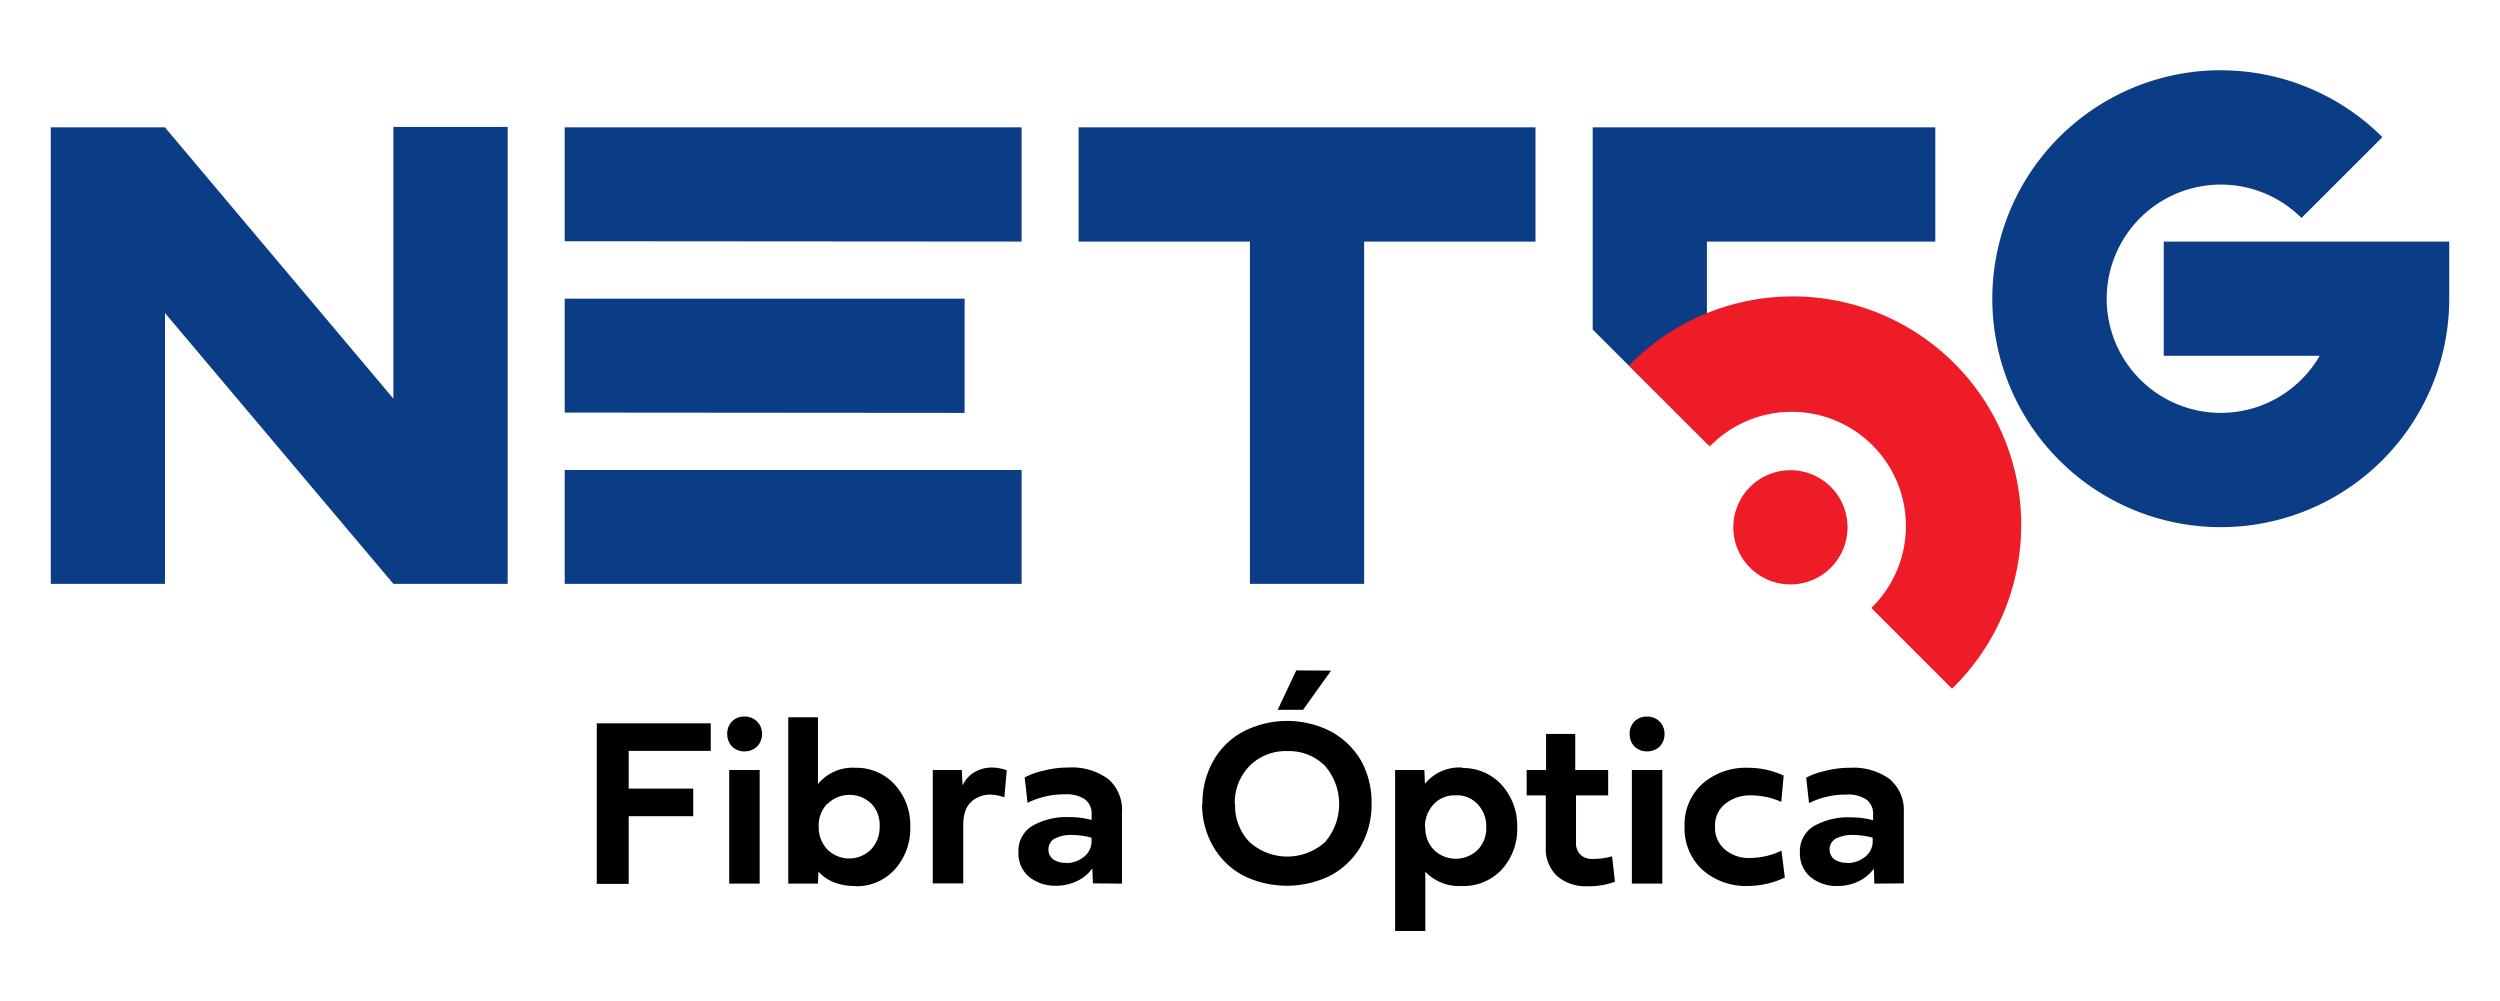
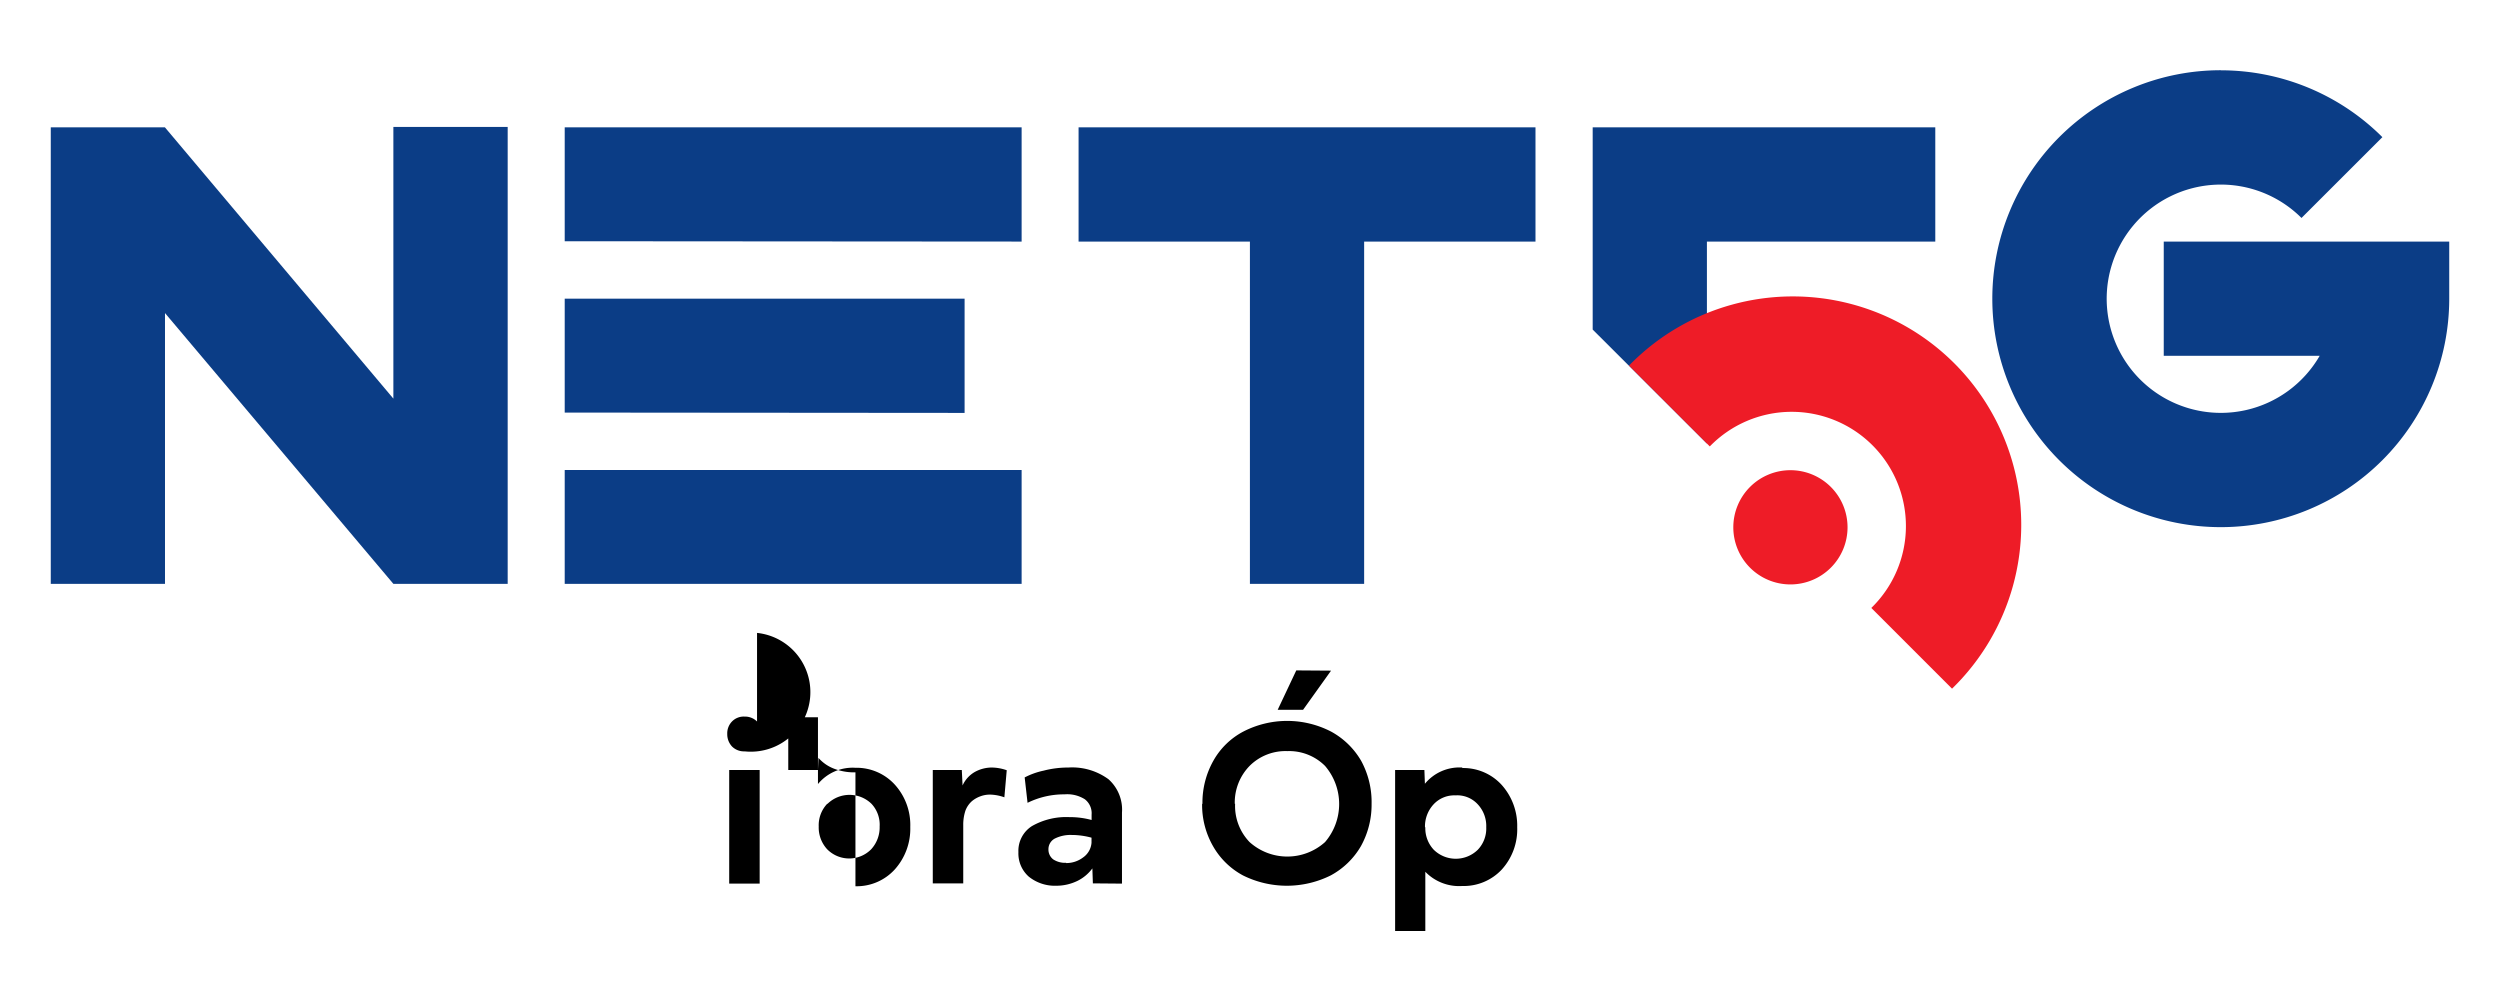
<svg xmlns="http://www.w3.org/2000/svg" id="Layer_1" data-name="Layer 1" viewBox="0 0 295.46 118.31">
  <defs>
    <style>.cls-1{fill:#0b3d86;}.cls-1,.cls-2{fill-rule:evenodd;}.cls-2{fill:#ee1c27;}</style>
  </defs>
  <g id="Layer_1-2" data-name="Layer_1">
    <g id="_1933962244784" data-name=" 1933962244784">
      <polygon class="cls-1" points="201.73 15.05 188.23 15.05 188.23 28.55 188.23 38.95 201.73 52.42 201.73 28.55 228.72 28.55 228.72 15.05 201.73 15.05" />
      <path class="cls-2" d="M211.6,55.57a6.75,6.75,0,1,1-6.75,6.75A6.75,6.75,0,0,1,211.6,55.57ZM192.52,43.21A27,27,0,1,1,230.7,81.39l-9.54-9.54a13.5,13.5,0,1,0-19.09-19.09l-9.55-9.55Z" />
      <path class="cls-1" d="M161.22,69V28.55h20.25V15.05h-54v13.5h20.25V69ZM46.49,47.11l-27-32.06H6V69H19.5V37L46.49,69H60v-54H46.49ZM66.74,69V55.55h54V69Zm0-20.24V35.3H114V48.8Zm0-20.25V15.05h54v13.5Z" />
      <path class="cls-1" d="M262.47,8.31a27,27,0,0,1,19.09,7.9L272,25.76a13.49,13.49,0,1,0,2.15,16.29H255.72V28.55h33.74V35.3h0a27,27,0,1,1-27-27Z" />
-       <path d="M74.3,96.46v8H70.53V85.49H84v3.25H74.3V93.2h7.63v3.26Z" />
-       <path d="M89.78,104.43h-3.6V91h3.6Zm-.31-16.2A2.11,2.11,0,0,1,88,88.8a2,2,0,0,1-1.48-.57,2.11,2.11,0,0,1-.57-1.49,2,2,0,0,1,.57-1.48A1.92,1.92,0,0,1,88,84.69a2,2,0,0,1,2.06,2A2.11,2.11,0,0,1,89.47,88.23Zm11.63,16.48a6.63,6.63,0,0,1-2.57-.45,4.63,4.63,0,0,1-1.8-1.26l-.06,1.43H93.16V84.77h3.51v7.89a5.31,5.31,0,0,1,4.43-1.92,6.12,6.12,0,0,1,4.66,2,7.1,7.1,0,0,1,1.82,5,7.19,7.19,0,0,1-1.82,5,6.08,6.08,0,0,1-4.66,2ZM97.76,95a3.68,3.68,0,0,0-1,2.68,3.79,3.79,0,0,0,1,2.69,3.65,3.65,0,0,0,5.2,0,3.82,3.82,0,0,0,1-2.69A3.62,3.62,0,0,0,103,95a3.72,3.72,0,0,0-5.2,0Zm15.91-4,.09,1.83a3.51,3.51,0,0,1,1.4-1.57,4.16,4.16,0,0,1,2.08-.55,5.49,5.49,0,0,1,1.74.32l-.28,3.2a5.28,5.28,0,0,0-1.66-.32,3.2,3.2,0,0,0-1.17.2,3.37,3.37,0,0,0-1,.57,2.82,2.82,0,0,0-.77,1.12,5.31,5.31,0,0,0-.26,1.74v6.86h-3.6V91Zm15.49,13.4-.06-1.77a4.84,4.84,0,0,1-1.77,1.48,5.69,5.69,0,0,1-2.49.57,4.91,4.91,0,0,1-3.26-1.08,3.66,3.66,0,0,1-1.22-2.89,3.46,3.46,0,0,1,1.6-3.08,8.18,8.18,0,0,1,4.42-1.06,9.82,9.82,0,0,1,2.63.34v-.63a2.08,2.08,0,0,0-.8-1.82,3.89,3.89,0,0,0-2.4-.58,9.74,9.74,0,0,0-4.37,1l-.34-3a8.68,8.68,0,0,1,2.23-.8,11.5,11.5,0,0,1,2.94-.37A7.24,7.24,0,0,1,131,92.09a4.8,4.8,0,0,1,1.6,3.94v8.4ZM126,102a3.28,3.28,0,0,0,2-.66,2.33,2.33,0,0,0,1-1.74V99a9,9,0,0,0-2.35-.32,4.15,4.15,0,0,0-2,.43,1.42,1.42,0,0,0-.74,1.26,1.45,1.45,0,0,0,.57,1.2,2.57,2.57,0,0,0,1.52.4Zm16.11-7a10.11,10.11,0,0,1,1.29-5.09,8.71,8.71,0,0,1,3.54-3.45,11.3,11.3,0,0,1,10.37,0,9.19,9.19,0,0,1,3.57,3.48A10.21,10.21,0,0,1,162.1,95a10.1,10.1,0,0,1-1.26,5,9.14,9.14,0,0,1-3.57,3.46,11.63,11.63,0,0,1-10.37,0,8.93,8.93,0,0,1-3.54-3.46A9.81,9.81,0,0,1,142.07,95Zm3.86,0a6.15,6.15,0,0,0,1.71,4.52,6.67,6.67,0,0,0,8.92,0,6.91,6.91,0,0,0,0-9,6,6,0,0,0-4.46-1.75,6,6,0,0,0-4.46,1.75A6.2,6.2,0,0,0,145.93,95Zm11.34-15.74L154,83.89h-3l2.2-4.66Zm15.51,11.51a6.13,6.13,0,0,1,4.66,2,7.22,7.22,0,0,1,1.83,5,7.07,7.07,0,0,1-1.83,5,6.15,6.15,0,0,1-4.66,1.94,5.55,5.55,0,0,1-4.37-1.68v7h-3.57V91h3.46l.06,1.63a5.29,5.29,0,0,1,4.42-1.92Zm-4.37,7a3.72,3.72,0,0,0,1,2.66,3.72,3.72,0,0,0,5.2,0,3.63,3.63,0,0,0,1-2.66,3.75,3.75,0,0,0-1-2.71A3.29,3.29,0,0,0,172,94a3.33,3.33,0,0,0-2.6,1.09A3.84,3.84,0,0,0,168.41,97.77Z" />
-       <path d="M190.06,94h-3.8v5.51a1.93,1.93,0,0,0,.54,1.52,2,2,0,0,0,1.46.48,7.79,7.79,0,0,0,2.26-.31l.34,3a8.5,8.5,0,0,1-3.23.54,5.18,5.18,0,0,1-3.6-1.2,4.4,4.4,0,0,1-1.34-3.48V94h-2.26V91h2.29V86.74h3.45V91h3.89v3Zm6.4,10.43h-3.6V91h3.6Zm-.31-16.2a2.11,2.11,0,0,1-1.49.57,2.08,2.08,0,0,1-1.49-.57,2.11,2.11,0,0,1-.57-1.49,2,2,0,0,1,.57-1.48,2,2,0,0,1,1.49-.57,2,2,0,0,1,2.06,2A2.11,2.11,0,0,1,196.15,88.23Zm2.94,9.48a6.48,6.48,0,0,1,2.11-5.08,7.77,7.77,0,0,1,5.4-1.89,10,10,0,0,1,4.2.92l-.28,3.11A8.85,8.85,0,0,0,207,94a4.71,4.71,0,0,0-3.11,1,3.25,3.25,0,0,0-1.2,2.71,3.34,3.34,0,0,0,1.17,2.69,4.33,4.33,0,0,0,3,1,8.85,8.85,0,0,0,3.68-.86l.4,3.17a10.46,10.46,0,0,1-4.34,1,7.79,7.79,0,0,1-5.43-1.94A6.63,6.63,0,0,1,199.09,97.71Zm22.43,6.72-.06-1.77a4.84,4.84,0,0,1-1.77,1.48,5.69,5.69,0,0,1-2.49.57,4.86,4.86,0,0,1-3.25-1.08,3.63,3.63,0,0,1-1.23-2.89,3.46,3.46,0,0,1,1.6-3.08,8.2,8.2,0,0,1,4.43-1.06,9.75,9.75,0,0,1,2.62.34v-.63a2.08,2.08,0,0,0-.8-1.82,3.89,3.89,0,0,0-2.4-.58,9.74,9.74,0,0,0-4.37,1l-.34-3a8.83,8.83,0,0,1,2.23-.8,11.5,11.5,0,0,1,2.94-.37,7.29,7.29,0,0,1,4.72,1.35A4.83,4.83,0,0,1,225,96v8.4Zm-3.2-2.43a3.33,3.33,0,0,0,2-.66,2.32,2.32,0,0,0,1-1.74V99a9,9,0,0,0-2.35-.32,4.18,4.18,0,0,0-2,.43,1.42,1.42,0,0,0-.74,1.26,1.45,1.45,0,0,0,.57,1.2,2.57,2.57,0,0,0,1.52.4Z" />
+       <path d="M89.78,104.43h-3.6V91h3.6m-.31-16.2A2.11,2.11,0,0,1,88,88.8a2,2,0,0,1-1.48-.57,2.11,2.11,0,0,1-.57-1.49,2,2,0,0,1,.57-1.48A1.92,1.92,0,0,1,88,84.69a2,2,0,0,1,2.06,2A2.11,2.11,0,0,1,89.47,88.23Zm11.63,16.48a6.63,6.63,0,0,1-2.57-.45,4.63,4.63,0,0,1-1.8-1.26l-.06,1.43H93.16V84.77h3.51v7.89a5.31,5.31,0,0,1,4.43-1.92,6.12,6.12,0,0,1,4.66,2,7.1,7.1,0,0,1,1.82,5,7.19,7.19,0,0,1-1.82,5,6.08,6.08,0,0,1-4.66,2ZM97.76,95a3.68,3.68,0,0,0-1,2.68,3.79,3.79,0,0,0,1,2.69,3.65,3.65,0,0,0,5.2,0,3.82,3.82,0,0,0,1-2.69A3.62,3.62,0,0,0,103,95a3.72,3.72,0,0,0-5.2,0Zm15.91-4,.09,1.83a3.51,3.51,0,0,1,1.4-1.57,4.16,4.16,0,0,1,2.08-.55,5.49,5.49,0,0,1,1.74.32l-.28,3.2a5.28,5.28,0,0,0-1.66-.32,3.2,3.2,0,0,0-1.17.2,3.37,3.37,0,0,0-1,.57,2.82,2.82,0,0,0-.77,1.12,5.31,5.31,0,0,0-.26,1.74v6.86h-3.6V91Zm15.49,13.4-.06-1.77a4.84,4.84,0,0,1-1.77,1.48,5.69,5.69,0,0,1-2.49.57,4.91,4.91,0,0,1-3.26-1.08,3.66,3.66,0,0,1-1.22-2.89,3.46,3.46,0,0,1,1.6-3.08,8.18,8.18,0,0,1,4.42-1.06,9.82,9.82,0,0,1,2.63.34v-.63a2.08,2.08,0,0,0-.8-1.82,3.89,3.89,0,0,0-2.4-.58,9.74,9.74,0,0,0-4.37,1l-.34-3a8.68,8.68,0,0,1,2.23-.8,11.5,11.5,0,0,1,2.94-.37A7.24,7.24,0,0,1,131,92.09a4.8,4.8,0,0,1,1.6,3.94v8.4ZM126,102a3.28,3.28,0,0,0,2-.66,2.33,2.33,0,0,0,1-1.74V99a9,9,0,0,0-2.35-.32,4.15,4.15,0,0,0-2,.43,1.42,1.42,0,0,0-.74,1.26,1.45,1.45,0,0,0,.57,1.2,2.57,2.57,0,0,0,1.52.4Zm16.11-7a10.11,10.11,0,0,1,1.29-5.09,8.71,8.71,0,0,1,3.54-3.45,11.3,11.3,0,0,1,10.37,0,9.19,9.19,0,0,1,3.57,3.48A10.21,10.21,0,0,1,162.1,95a10.1,10.1,0,0,1-1.26,5,9.14,9.14,0,0,1-3.57,3.46,11.63,11.63,0,0,1-10.37,0,8.93,8.93,0,0,1-3.54-3.46A9.81,9.81,0,0,1,142.07,95Zm3.86,0a6.15,6.15,0,0,0,1.71,4.52,6.67,6.67,0,0,0,8.92,0,6.91,6.91,0,0,0,0-9,6,6,0,0,0-4.46-1.75,6,6,0,0,0-4.46,1.75A6.2,6.2,0,0,0,145.93,95Zm11.34-15.74L154,83.89h-3l2.2-4.66Zm15.51,11.51a6.13,6.13,0,0,1,4.66,2,7.22,7.22,0,0,1,1.83,5,7.07,7.07,0,0,1-1.83,5,6.15,6.15,0,0,1-4.66,1.94,5.55,5.55,0,0,1-4.37-1.68v7h-3.57V91h3.46l.06,1.63a5.29,5.29,0,0,1,4.42-1.92Zm-4.37,7a3.72,3.72,0,0,0,1,2.66,3.72,3.72,0,0,0,5.2,0,3.63,3.63,0,0,0,1-2.66,3.75,3.75,0,0,0-1-2.71A3.29,3.29,0,0,0,172,94a3.33,3.33,0,0,0-2.6,1.09A3.84,3.84,0,0,0,168.41,97.77Z" />
    </g>
  </g>
</svg>